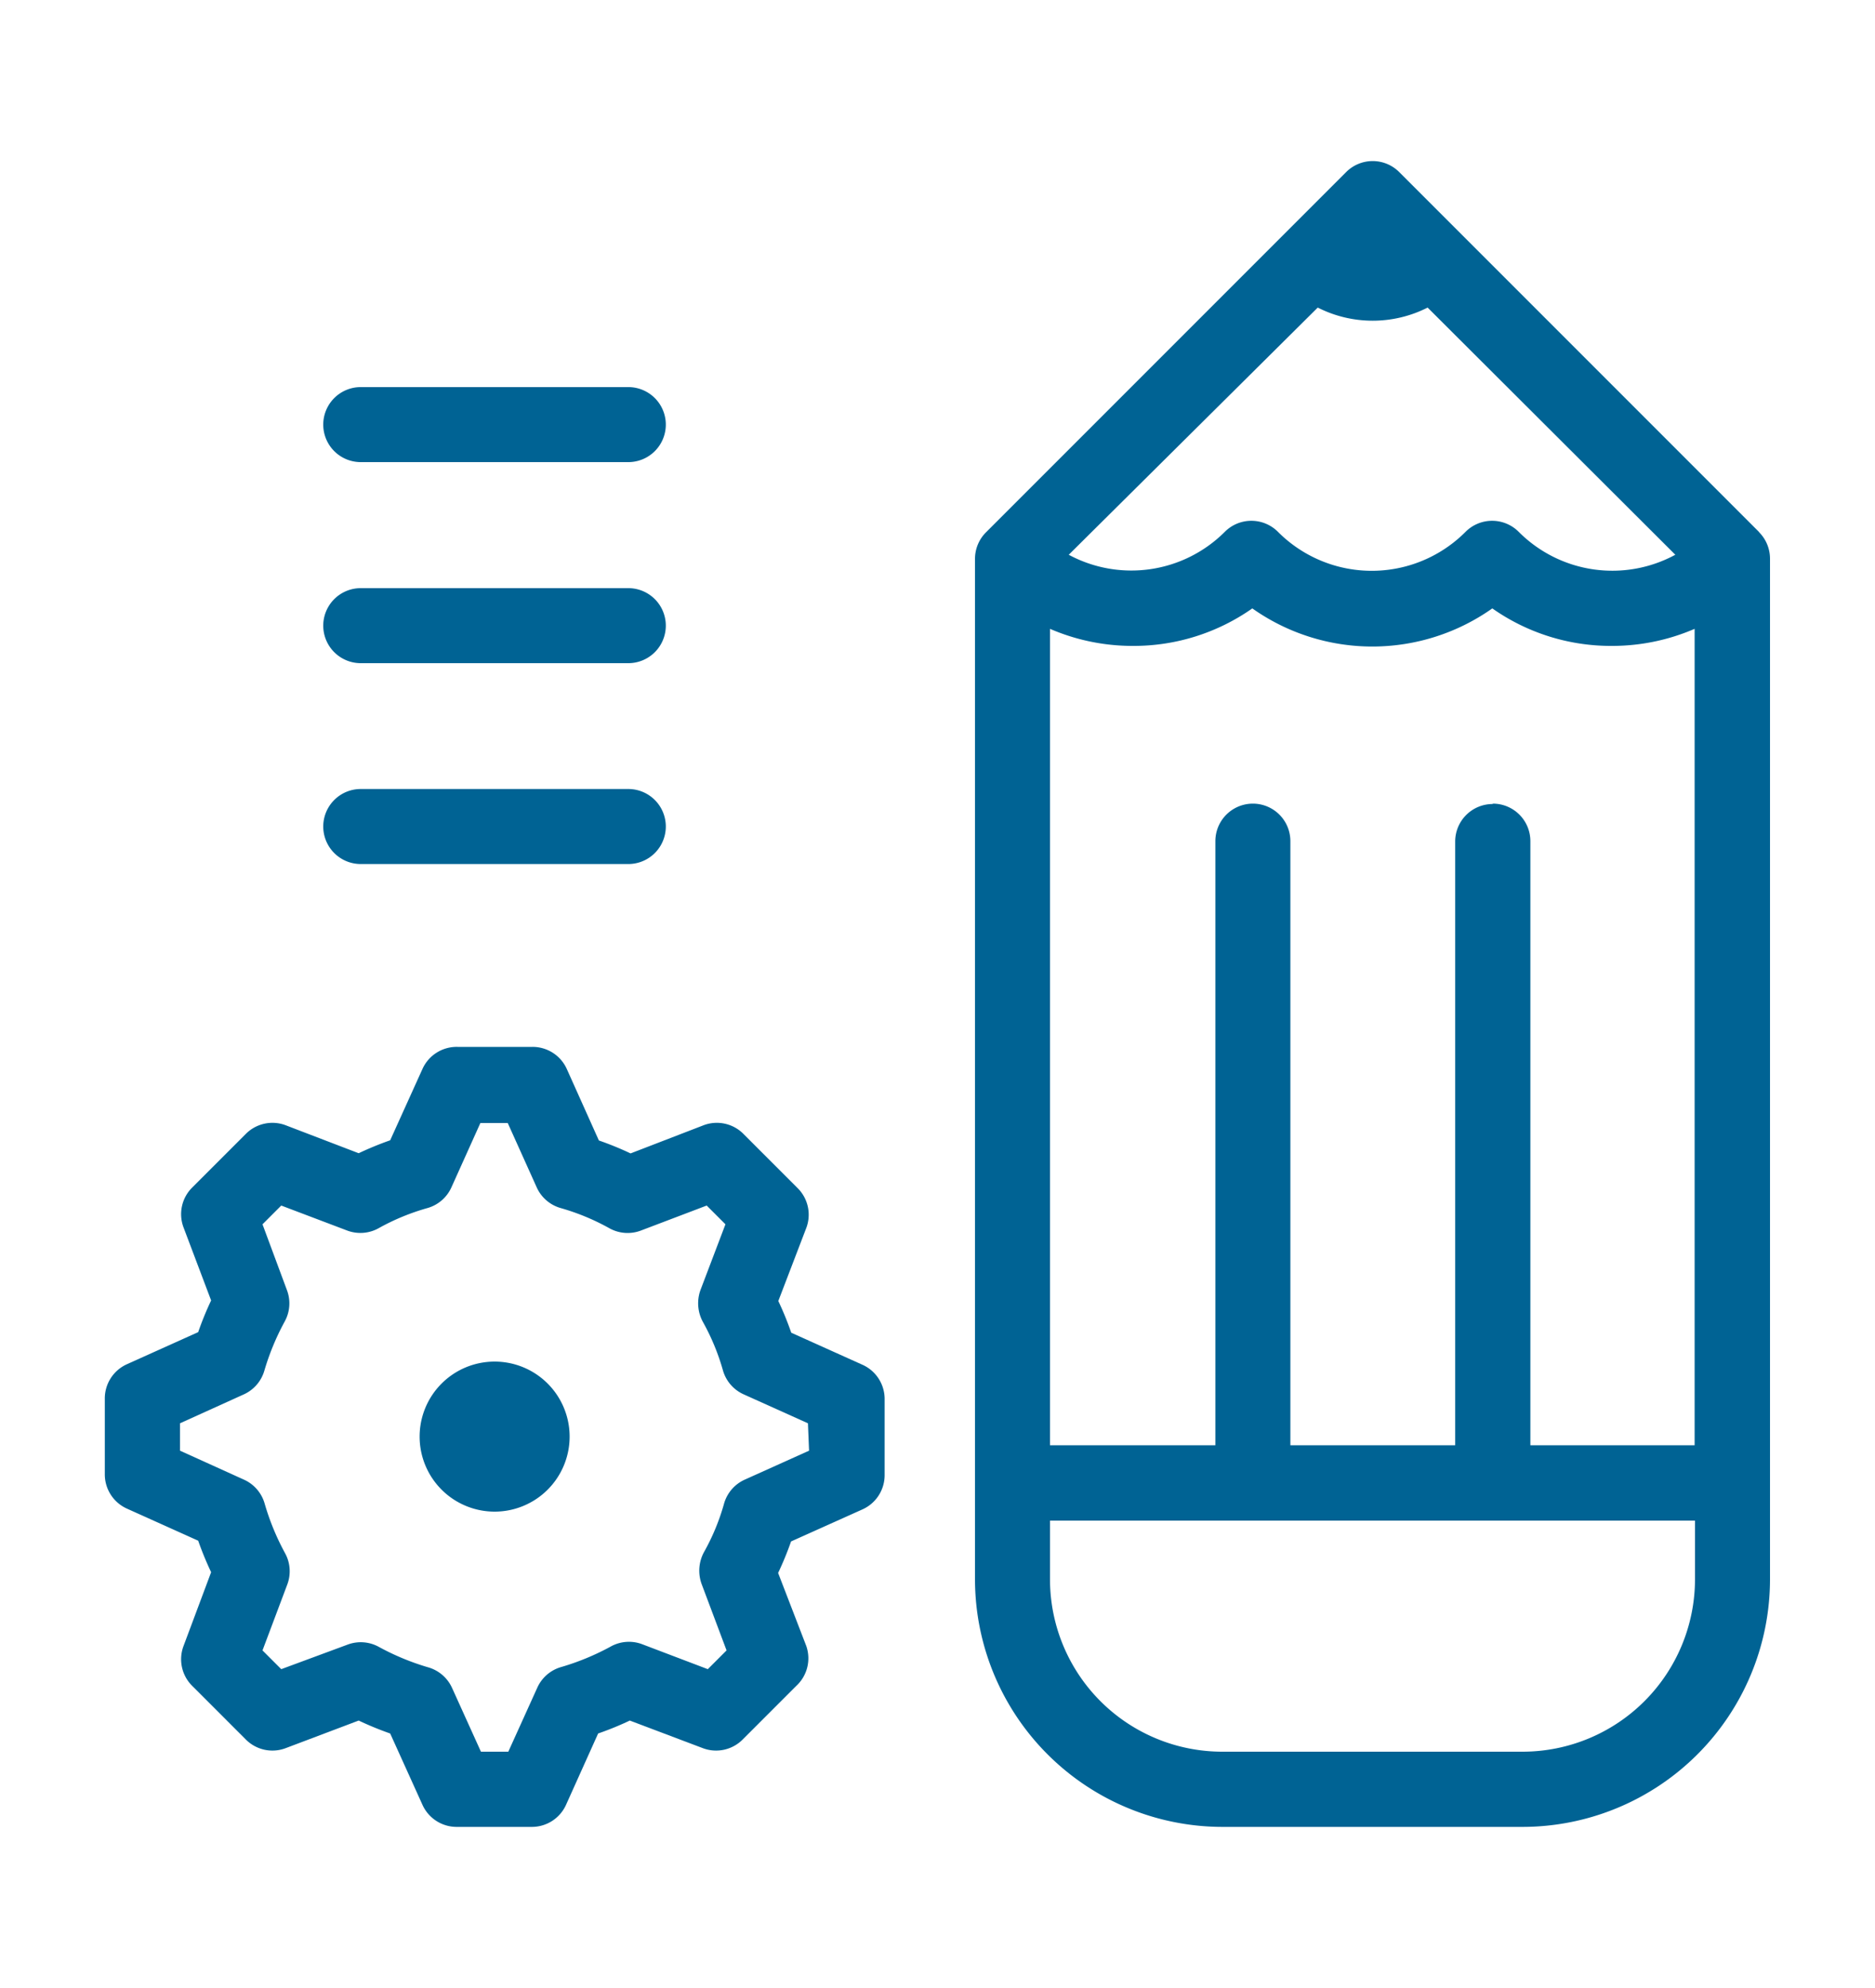
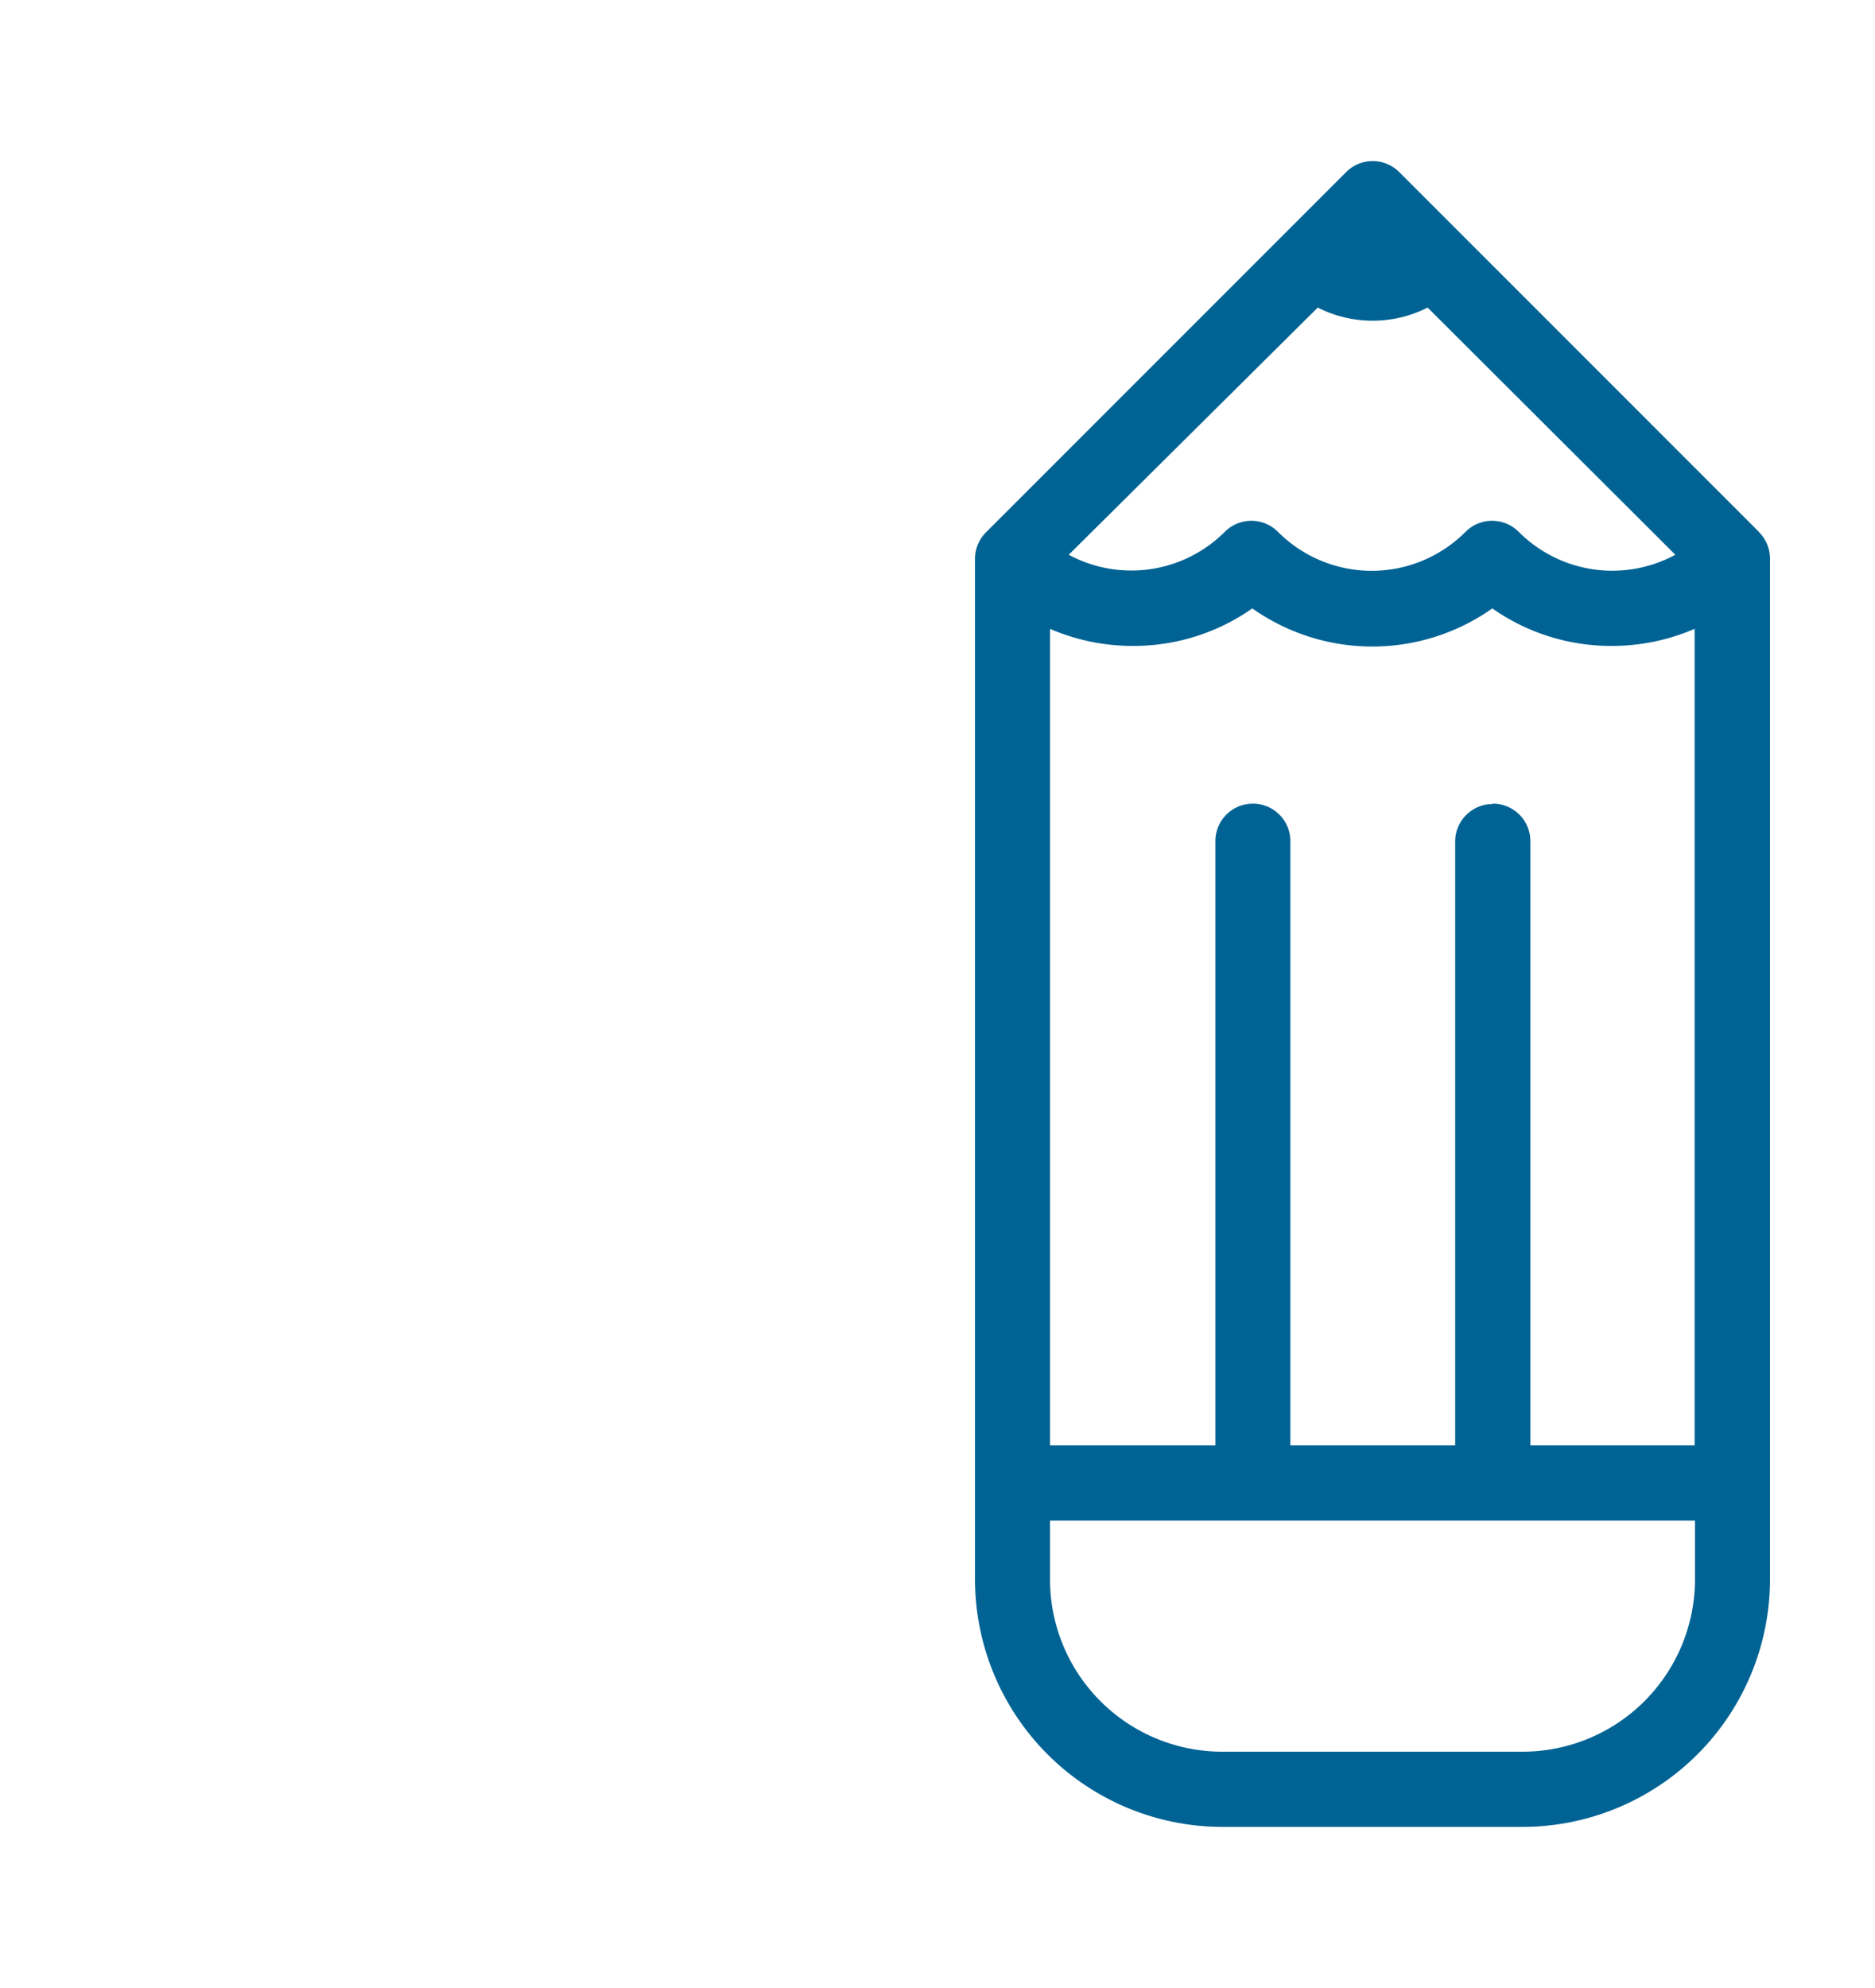
<svg xmlns="http://www.w3.org/2000/svg" id="Layer_1" data-name="Layer 1" viewBox="0 0 100 106">
  <defs>
    <style>.cls-1{fill:#006394;}</style>
  </defs>
  <path class="cls-1" d="M81.21,93.4h-16A9.19,9.19,0,0,1,56,84.21V81.08H90.4v3.13a9.2,9.2,0,0,1-9.19,9.19m-10.93-77a6.48,6.48,0,0,0,5.86,0L89.35,29.58A7.05,7.05,0,0,1,81,28.36a2,2,0,0,0-2.84,0,7.06,7.06,0,0,1-10,0,2,2,0,0,0-2.84,0,7.05,7.05,0,0,1-8.32,1.22Zm9.33,26.47a2,2,0,0,0-2,2V77.06H68.82V44.85a2,2,0,1,0-4,0V77.06H56V33.53a11.11,11.11,0,0,0,4.4.91,11,11,0,0,0,6.39-2,11.09,11.09,0,0,0,12.8,0,11,11,0,0,0,6.39,2,11.11,11.11,0,0,0,4.4-.91V77.06H81.62V44.85a2,2,0,0,0-2-2M93.82,28.37,74.63,9.18a2,2,0,0,0-2.84,0L52.6,28.37A2,2,0,0,0,52,29.79V84.21A13.21,13.21,0,0,0,65.2,97.41h16a13.21,13.21,0,0,0,13.2-13.2V29.79a2,2,0,0,0-.59-1.42" />
-   <path class="cls-1" d="M26.38,72.6a4,4,0,1,0,4,4,4,4,0,0,0-4-4" />
-   <path class="cls-1" d="M43.15,77.35l-3.42,1.54a2,2,0,0,0-1.11,1.27,11.76,11.76,0,0,1-1.08,2.61,2.08,2.08,0,0,0-.12,1.69L38.75,88l-1,1-3.5-1.33a2,2,0,0,0-1.69.13,13.29,13.29,0,0,1-2.61,1.08A2,2,0,0,0,28.65,90L27.11,93.4H25.65L24.11,90a2,2,0,0,0-1.28-1.1,13.29,13.29,0,0,1-2.61-1.08,2,2,0,0,0-1.68-.13L15,89l-1-1,1.32-3.51a2,2,0,0,0-.12-1.68,13.13,13.13,0,0,1-1.08-2.62A2,2,0,0,0,13,78.89L9.6,77.35V75.89L13,74.35a2,2,0,0,0,1.1-1.27,13.29,13.29,0,0,1,1.08-2.61,2,2,0,0,0,.12-1.69L14,65.28l1-1,3.51,1.33a2,2,0,0,0,1.68-.12,12,12,0,0,1,2.62-1.08,2,2,0,0,0,1.27-1.11l1.54-3.42h1.46l1.54,3.42a2,2,0,0,0,1.27,1.11,12.17,12.17,0,0,1,2.61,1.08,2,2,0,0,0,1.69.12l3.5-1.33,1,1-1.33,3.5a2.08,2.08,0,0,0,.12,1.69,12,12,0,0,1,1.08,2.61,2,2,0,0,0,1.11,1.27l3.42,1.54ZM46,72.77l-3.8-1.71a16.62,16.62,0,0,0-.69-1.69L43,65.48a2,2,0,0,0-.46-2.13l-2.86-2.86A2,2,0,0,0,37.52,60L33.63,61.5a16.62,16.62,0,0,0-1.69-.69L30.23,57a2,2,0,0,0-1.83-1.18h-4A2,2,0,0,0,22.53,57l-1.72,3.8a17.44,17.44,0,0,0-1.68.69L15.24,60a2,2,0,0,0-2.13.46l-2.86,2.86a2,2,0,0,0-.46,2.13l1.47,3.89a16.62,16.62,0,0,0-.69,1.69l-3.8,1.71A2,2,0,0,0,5.59,74.6v4a2,2,0,0,0,1.18,1.84l3.8,1.71a17.44,17.44,0,0,0,.69,1.68L9.79,87.76a2,2,0,0,0,.46,2.13l2.86,2.86a2,2,0,0,0,2.13.46l3.89-1.47a17.44,17.44,0,0,0,1.68.69l1.72,3.8a2,2,0,0,0,1.83,1.18h4a2,2,0,0,0,1.83-1.18l1.71-3.8a16.62,16.62,0,0,0,1.69-.69l3.89,1.47a2,2,0,0,0,2.13-.46l2.86-2.86A2,2,0,0,0,43,87.76L41.5,83.87a17.44,17.44,0,0,0,.69-1.68L46,80.48a2,2,0,0,0,1.18-1.84v-4A2,2,0,0,0,46,72.77" />
-   <path class="cls-1" d="M19.24,24.64H33.51a2,2,0,1,0,0-4H19.24a2,2,0,1,0,0,4" />
-   <path class="cls-1" d="M19.24,35.36H33.51a2,2,0,1,0,0-4H19.24a2,2,0,0,0,0,4" />
-   <path class="cls-1" d="M19.24,46.07H33.51a2,2,0,1,0,0-4H19.24a2,2,0,0,0,0,4" />
</svg>